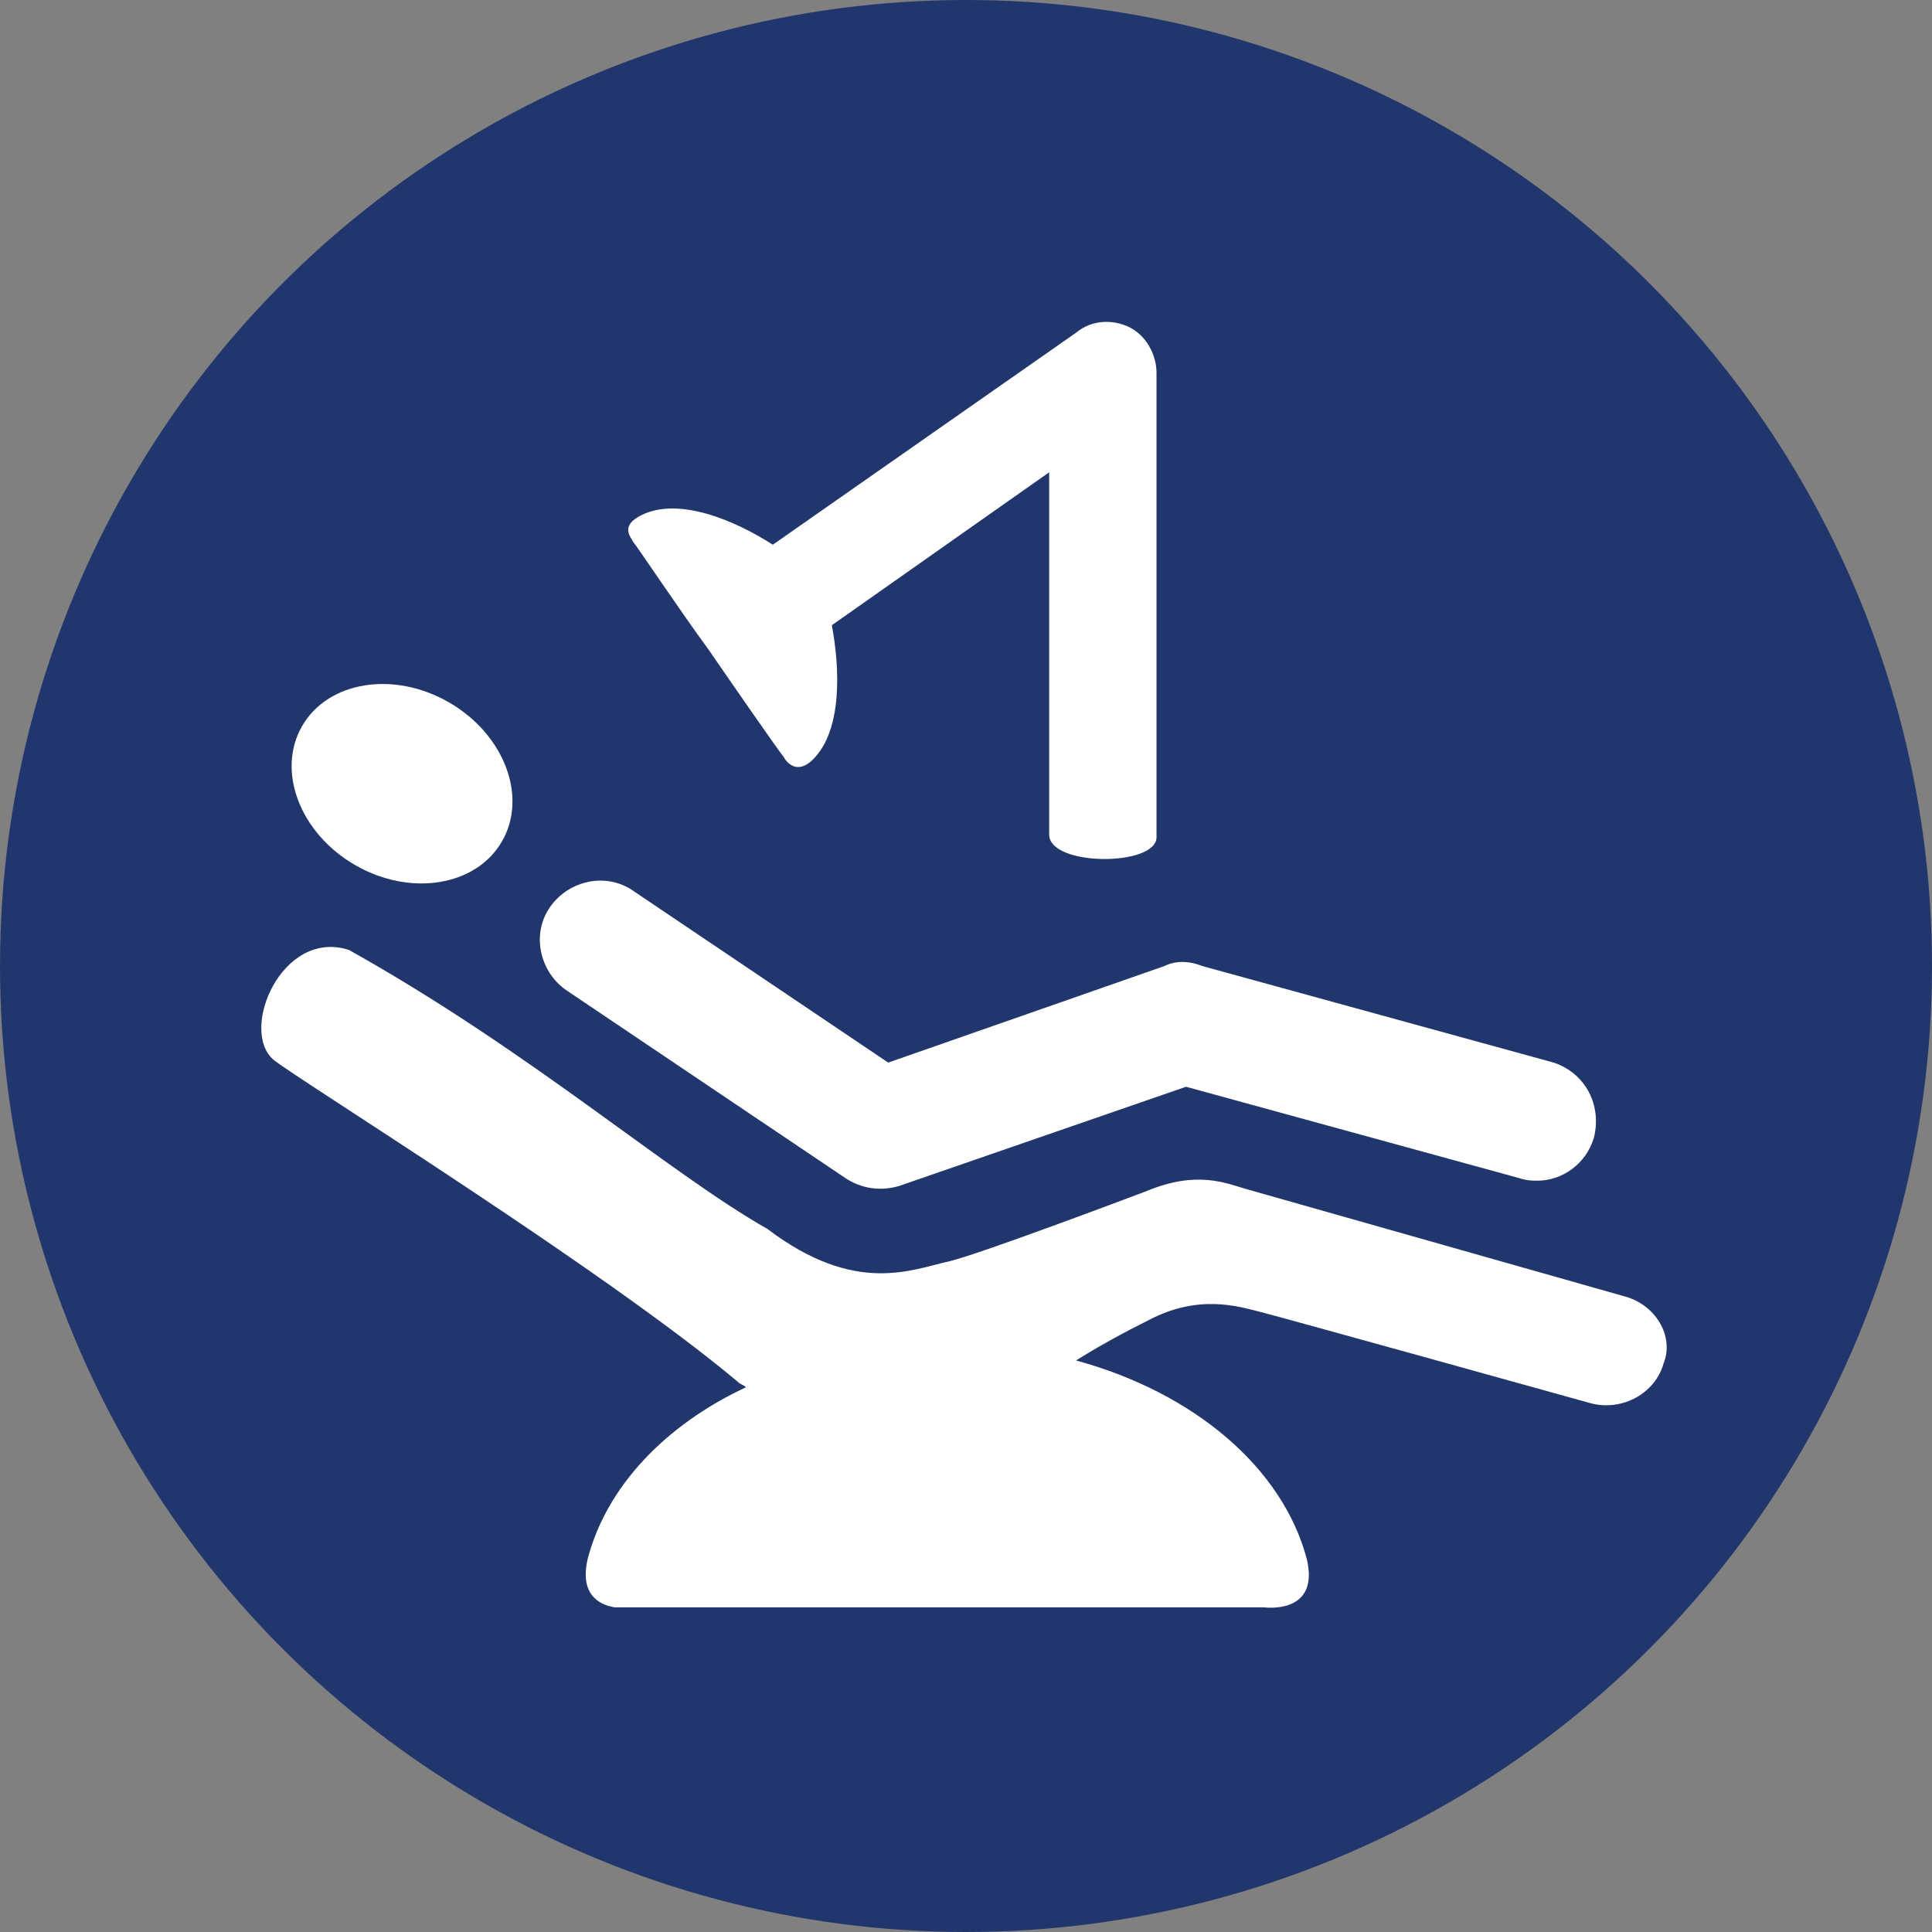
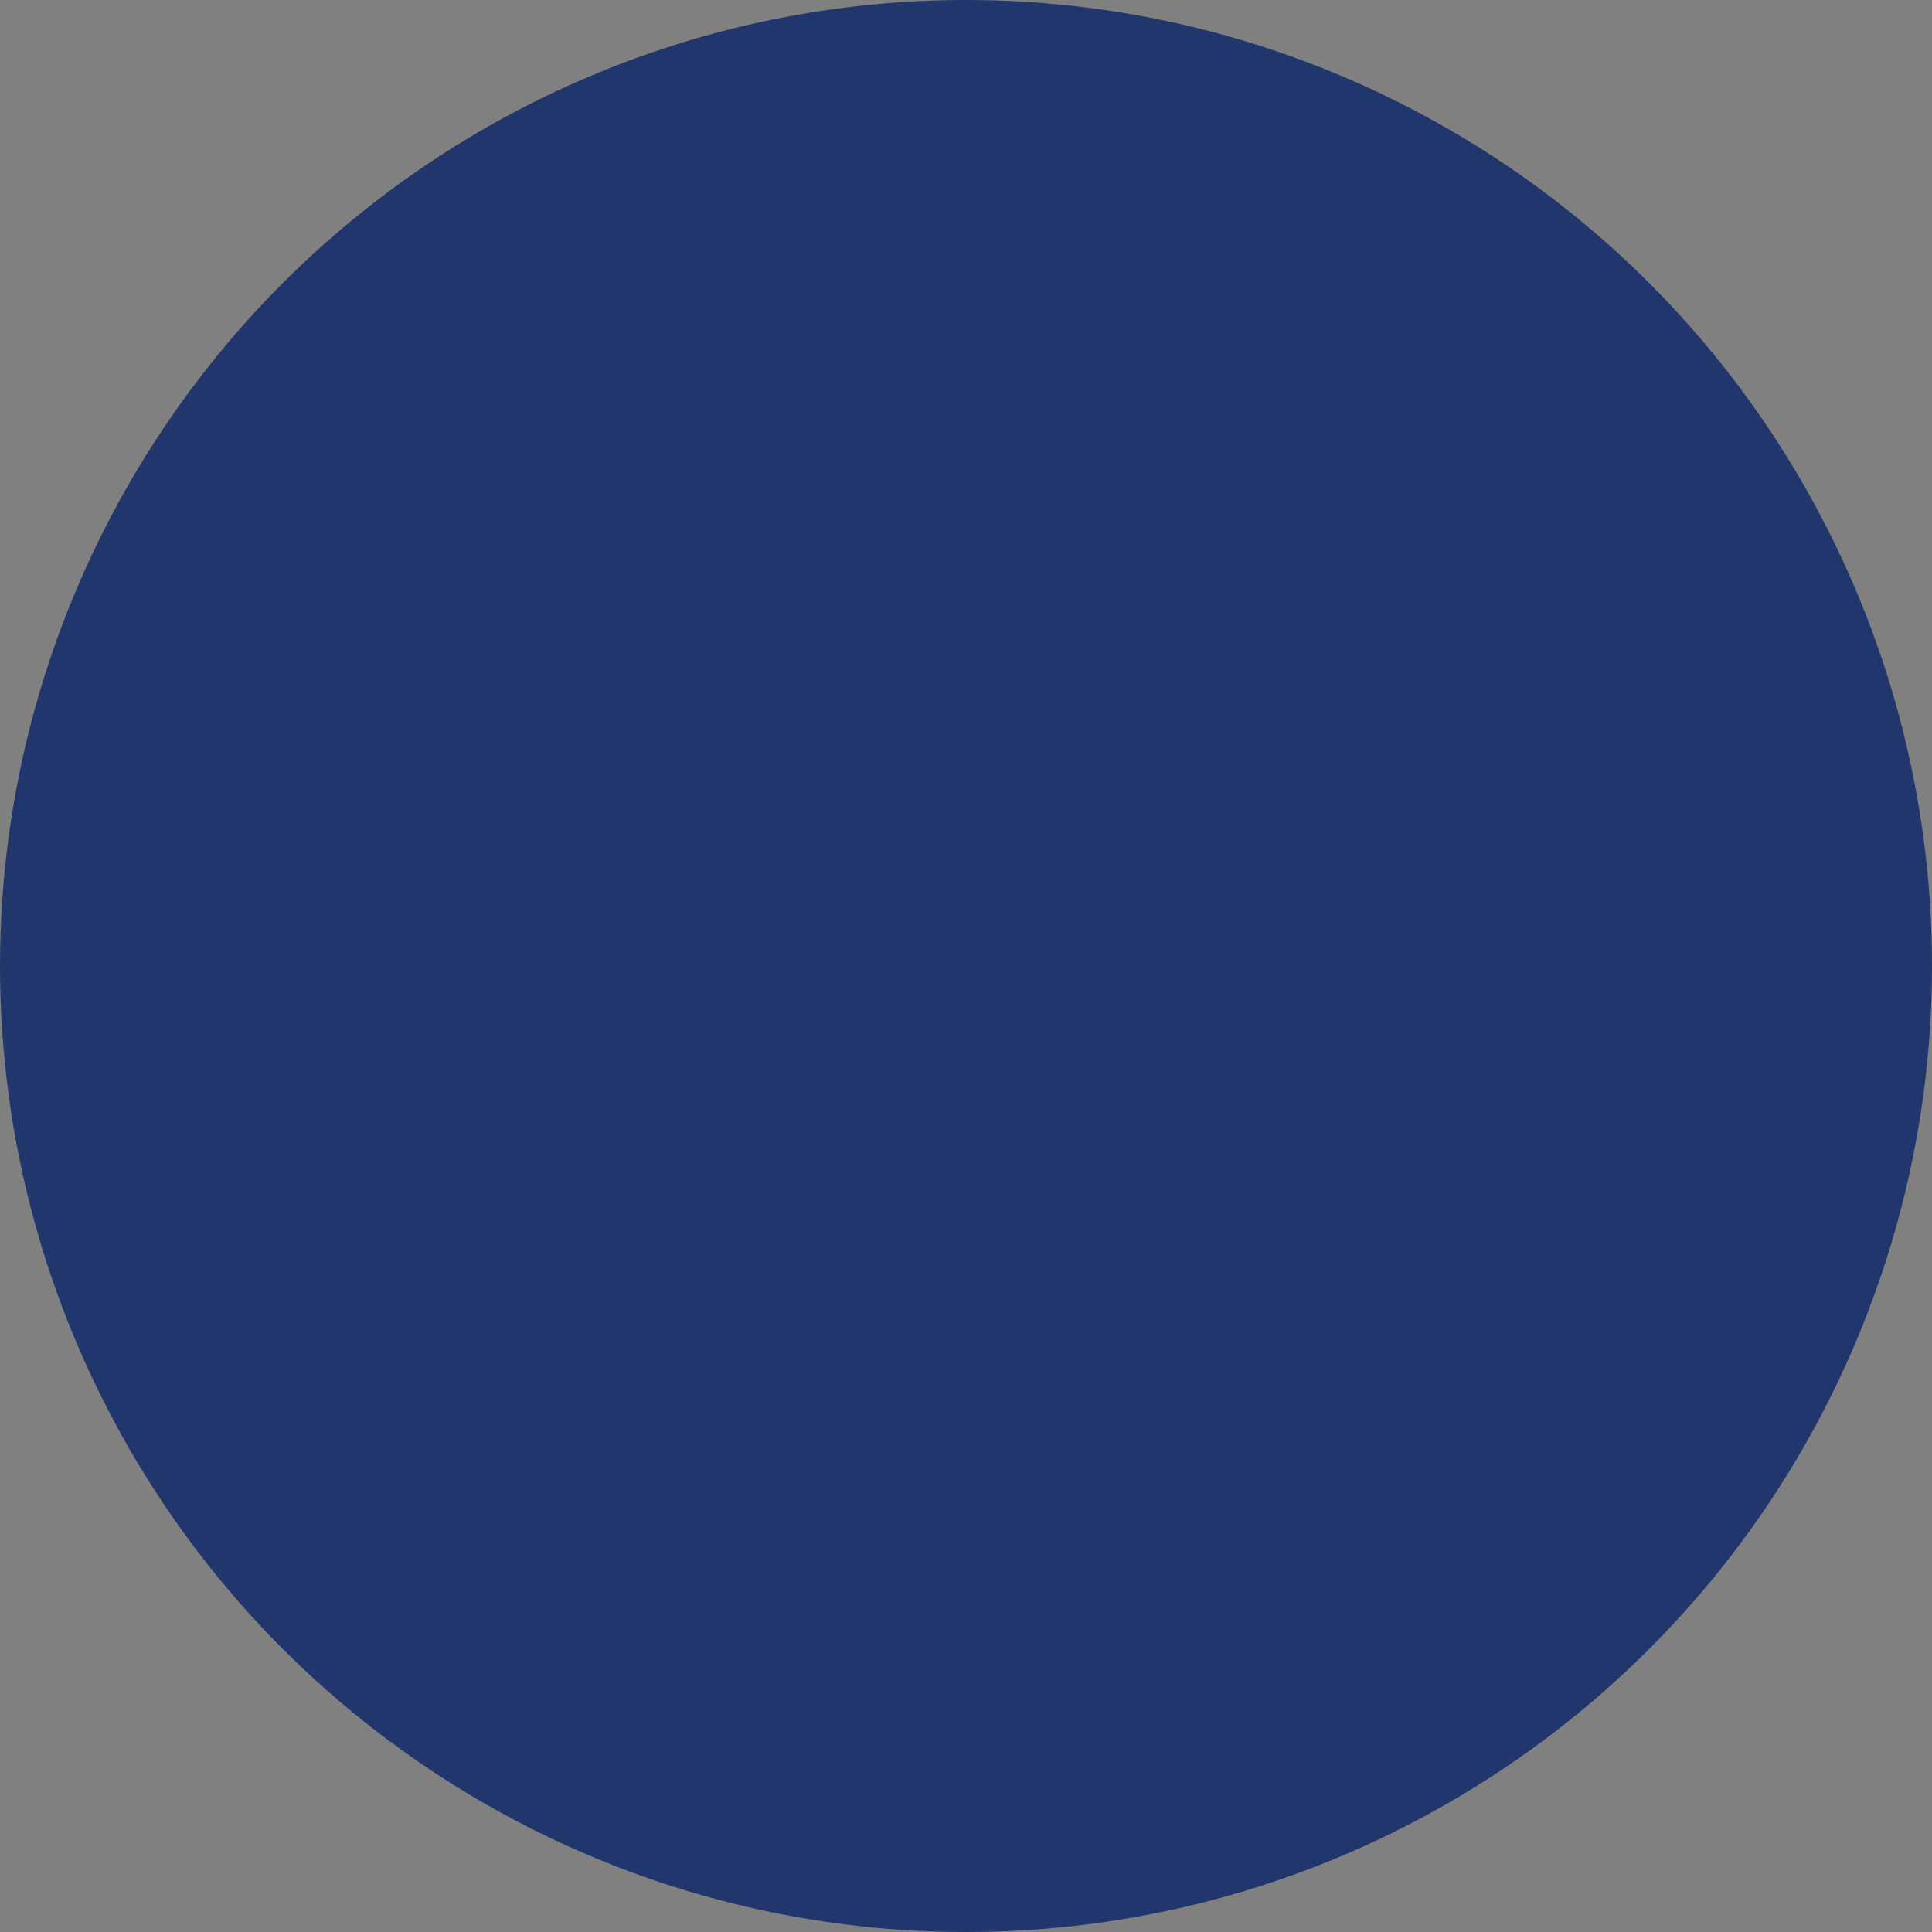
<svg xmlns="http://www.w3.org/2000/svg" version="1.1" id="Layer_1" x="0px" y="0px" viewBox="0 0 72 72" style="enable-background:new 0 0 72 72;" xml:space="preserve">
  <rect x="0" y="0" width="72" height="72" fill="#808080" stroke="none" />
  <style type="text/css">
	.st0{fill:#21366C;}
	.st1{fill:#FFFFFF;}
</style>
  <g>
    <circle class="st0" cx="36" cy="36" r="36" />
    <g>
-       <ellipse transform="matrix(0.5 -0.866 0.866 0.5 -17.804 27.597)" class="st1" cx="15" cy="29.2" rx="3.5" ry="4.3" />
      <g>
-         <path class="st1" d="M57.3,44c-0.2,0-0.4,0-0.7-0.1l-12.4-3.4l-10.7,3.7c-0.7,0.2-1.4,0.1-2-0.3l-10.4-7c-1-0.7-1.3-2.1-0.6-3.1     c0.7-1,2.1-1.3,3.1-0.6l9.5,6.4L43.4,36c0.4-0.2,0.9-0.2,1.4,0l13.1,3.6c1.2,0.4,1.8,1.6,1.5,2.8C59.1,43.4,58.2,44,57.3,44     L57.3,44z" />
-         <path class="st1" d="M60.5,48.3c0,0-13.4-3.8-14.1-4c-0.7-0.2-1.8-0.7-3.7,0.1c-0.8,0.3-6.1,2.3-7.3,2.6     c-1.4,0.3-3.5,1.3-6.8-1.2c-3.7-2.1-8.8-6.6-15.6-10.4c-2.5-0.8-4.1,3-2.8,4.1c1,0.8,12.3,7.8,17.3,12c0.1,0.1,0.2,0.1,0.3,0.2     c-3,1.4-5.2,3.7-5.9,6.4c-0.3,1.3,0.4,1.7,1,1.8l0,0c0,0,0,0,0.1,0c0.3,0,24.1,0,24.1,0s2.1,0.3,1.6-1.8     c-0.9-3.4-4.2-6.2-8.6-7.4c0.8-0.5,1.7-1,2.7-1.5c1.9-1,3.4-0.5,4.2-0.3s12.3,3.4,12.3,3.4c1.2,0.3,2.4-0.4,2.7-1.5     C62.4,49.8,61.7,48.6,60.5,48.3z" />
-         <path class="st1" d="M43.1,31.2V13.9c0-0.7-0.4-1.4-1-1.7s-1.4-0.3-2,0.2l-11.3,7.9c-1.4-0.9-3.5-1.8-4.9-1.1     c-0.8,0.4-0.4,0.8-0.3,1c0.1,0.1,1.7,2.5,2.8,4c1.1,1.6,2.7,3.9,2.8,4c0.1,0.2,0.5,0.7,1.1,0.1c1.1-1.1,1-3.4,0.7-5l8.1-5.7v13.5     C39.1,32.3,43.1,32.3,43.1,31.2z" />
-       </g>
+         </g>
    </g>
  </g>
</svg>